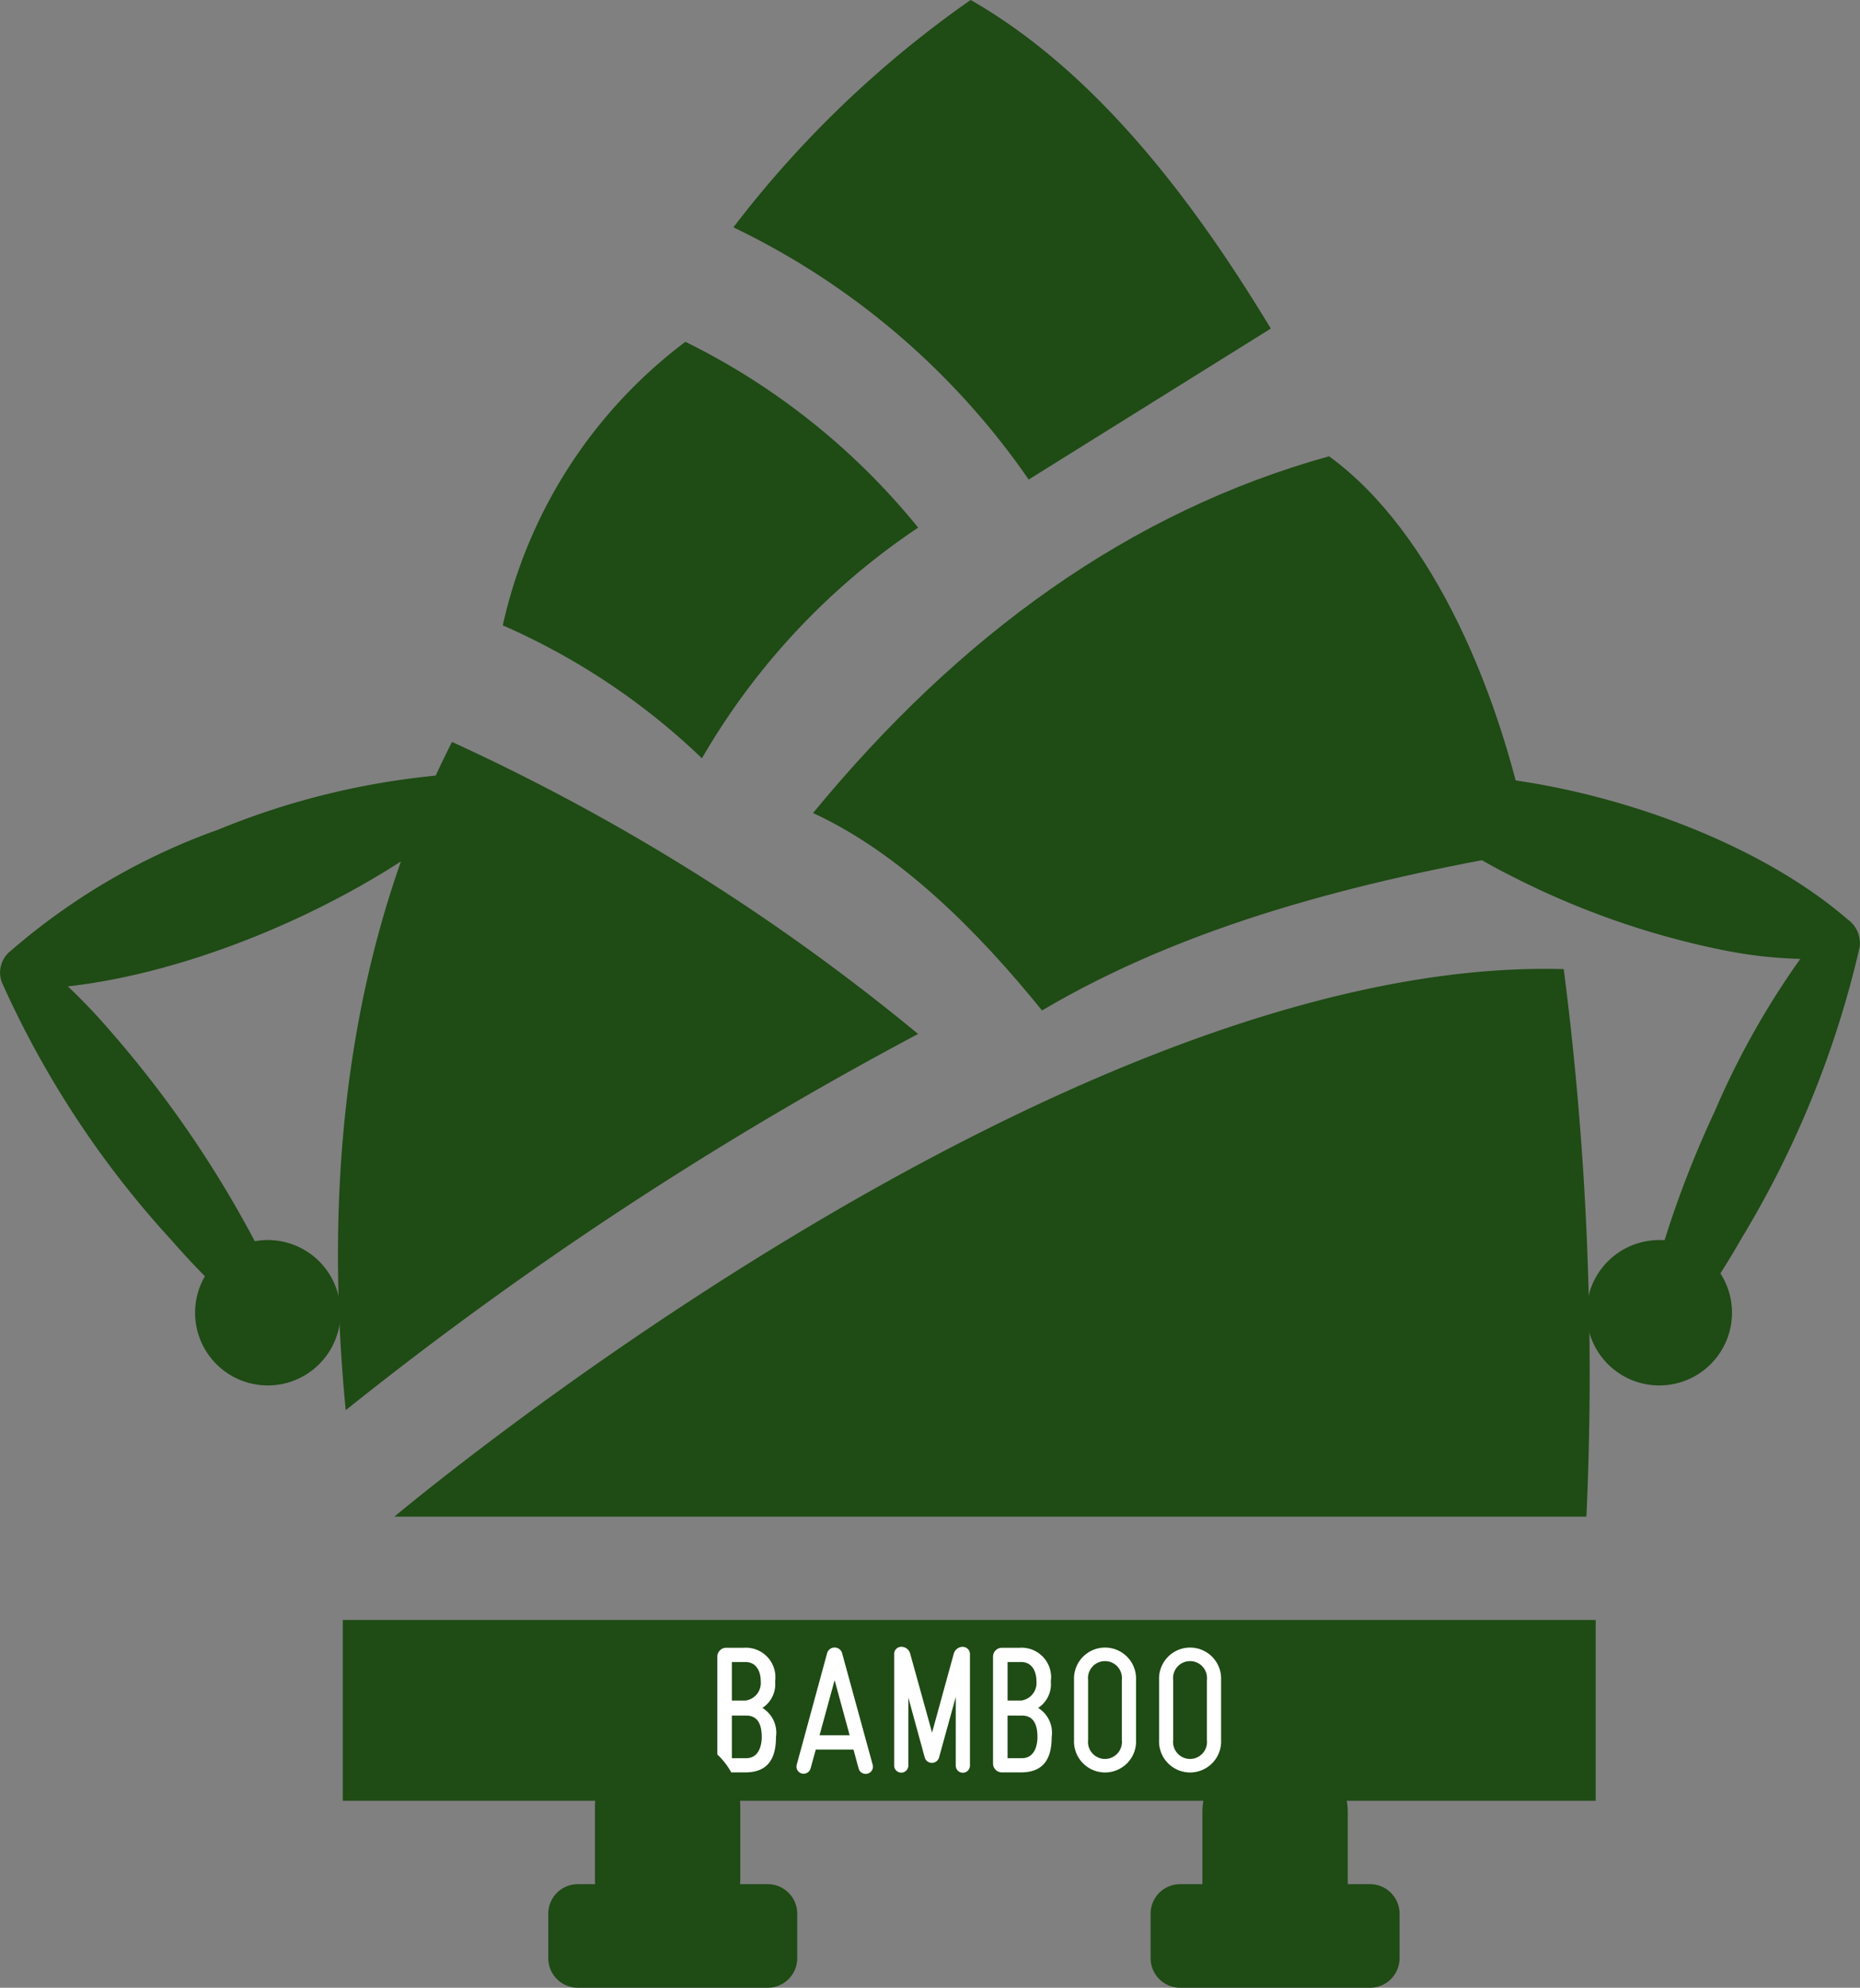
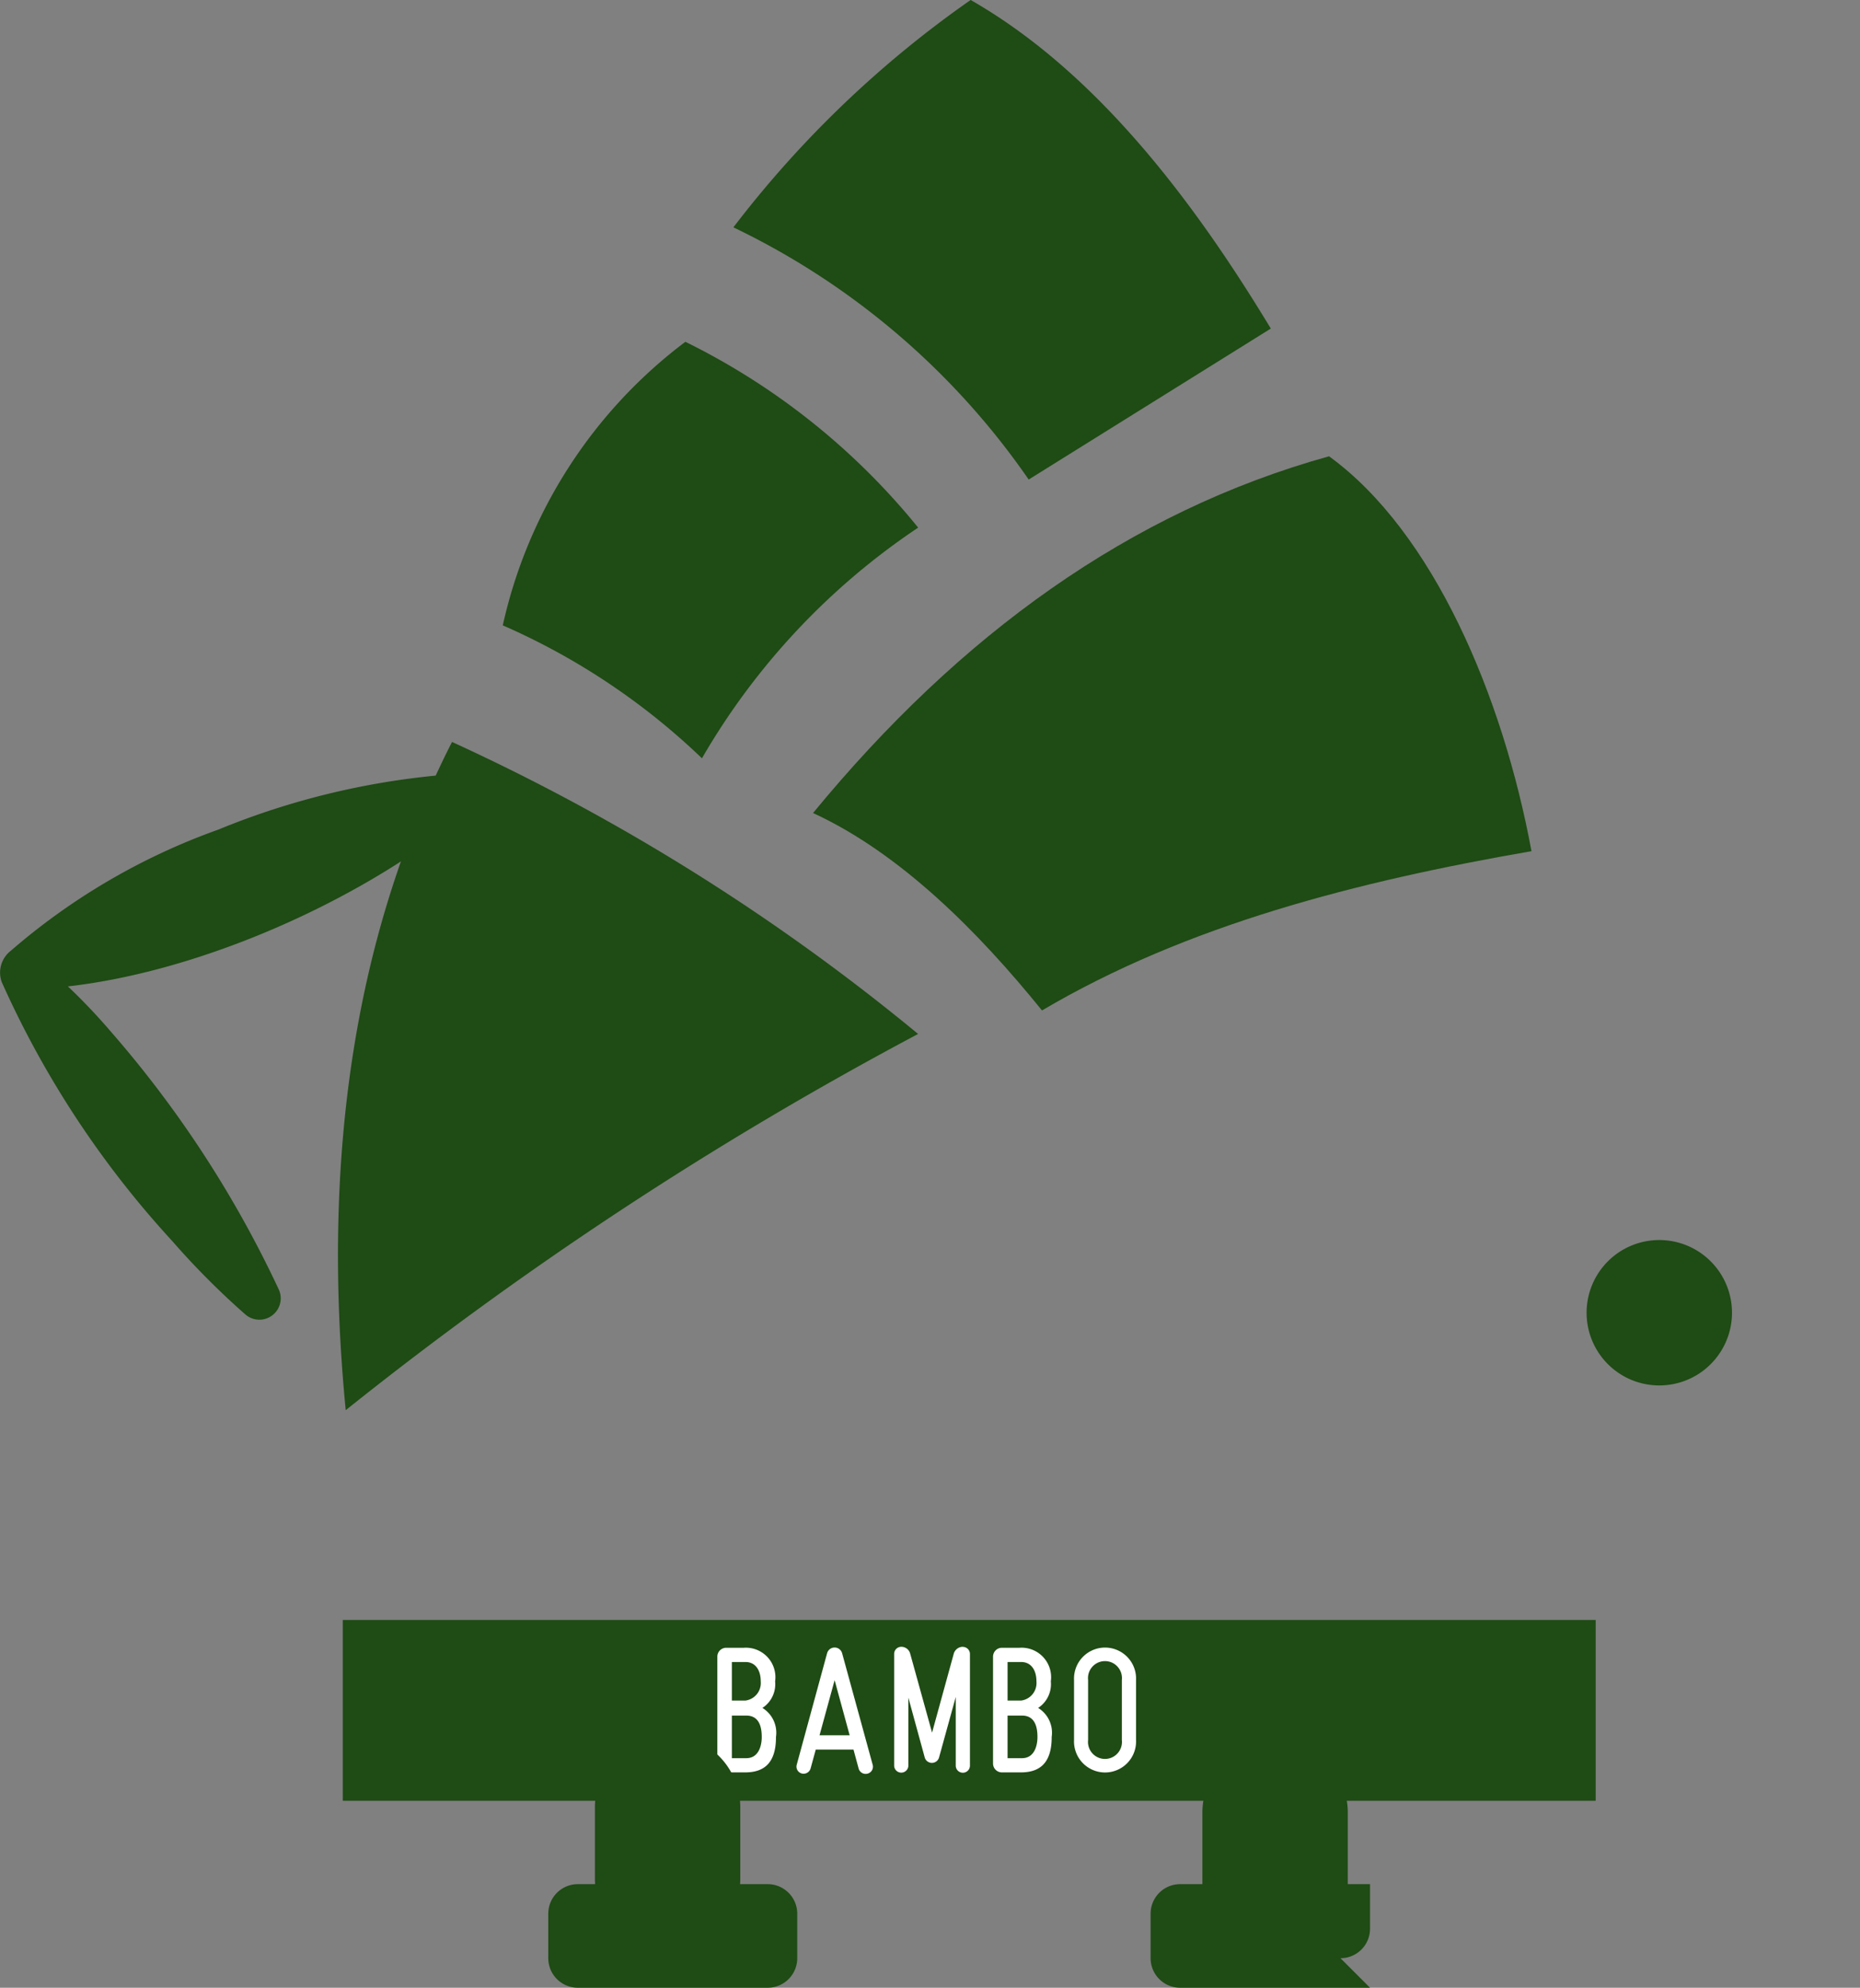
<svg xmlns="http://www.w3.org/2000/svg" id="グループ_1" data-name="グループ 1" width="62.99" height="67.315" viewBox="0 0 62.99 67.315">
  <rect x="0" y="0" width="62.99" height="67.315" fill="#808080" stroke="none" />
  <defs>
    <clipPath id="clip-path">
      <rect id="長方形_12" data-name="長方形 12" width="62.99" height="67.315" fill="none" />
    </clipPath>
  </defs>
  <g id="グループ_3" data-name="グループ 3" clip-path="url(#clip-path)">
-     <path id="パス_20" data-name="パス 20" d="M37.982,111.848s22.575-19.018,39.6-18.542a107.014,107.014,0,0,1,.768,18.542Z" transform="translate(-24.625 -60.487)" fill="#1f4b15" />
    <path id="パス_21" data-name="パス 21" d="M32.8,94.076q-1.269-13.061,3.6-22.63a71.649,71.649,0,0,1,15.784,9.889A124.5,124.5,0,0,0,32.8,94.076" transform="translate(-21.092 -46.32)" fill="#1f4b15" />
    <path id="パス_22" data-name="パス 22" d="M78.294,56.02c4.965-6.036,10.728-10.207,17.475-12.081,3.527,2.562,5.885,8.12,6.855,13.373-5.913,1.025-11.674,2.5-16.576,5.394-2.133-2.636-4.779-5.317-7.754-6.686" transform="translate(-50.76 -28.487)" fill="#1f4b15" />
    <path id="パス_23" data-name="パス 23" d="M55.159,47.017a23.1,23.1,0,0,0-6.743-4.5A16.48,16.48,0,0,1,54.6,32.914a23.5,23.5,0,0,1,7.883,6.293,23.619,23.619,0,0,0-7.321,7.81" transform="translate(-31.389 -21.339)" fill="#1f4b15" />
    <path id="パス_24" data-name="パス 24" d="M70.625,7.7a25.608,25.608,0,0,1,10,8.541l8.2-5.113C86.243,6.856,82.944,2.451,78.66,0a36.142,36.142,0,0,0-8.035,7.7" transform="translate(-45.788 -0.001)" fill="#1f4b15" />
    <rect id="長方形_11" data-name="長方形 11" width="42.431" height="6.124" transform="translate(11.608 54.86)" fill="#1f4b15" />
    <path id="パス_25" data-name="パス 25" d="M71.065,161.7c0,.843-.373,1.193-1.041,1.193h-.645a.3.3,0,0,1-.3-.3v-3.62a.3.3,0,0,1,.3-.3h.594a1,1,0,0,1,1.063,1.137.962.962,0,0,1-.43.9.986.986,0,0,1,.458.99m-1.035-1.239a.6.6,0,0,0,.52-.65c0-.368-.17-.656-.52-.656h-.458v1.306Zm.028,1.951c.441,0,.526-.458.526-.712s-.039-.73-.52-.73h-.492v1.442Z" transform="translate(-44.786 -102.871)" fill="#fff" />
    <path id="パス_26" data-name="パス 26" d="M79.28,162.621a.243.243,0,0,1-.175.3.246.246,0,0,1-.3-.17l-.175-.645H77.352l-.175.639a.247.247,0,0,1-.3.17.241.241,0,0,1-.17-.294l1.029-3.778a.264.264,0,0,1,.509,0Zm-1.8-1H78.5l-.509-1.866Z" transform="translate(-49.726 -102.856)" fill="#fff" />
    <path id="パス_27" data-name="パス 27" d="M88.429,158.591a.241.241,0,0,1,.243.243v3.778a.24.24,0,1,1-.481,0v-2.325l-.565,2.047a.252.252,0,0,1-.486,0l-.554-2.025v2.3a.24.24,0,1,1-.481,0v-3.778a.241.241,0,0,1,.243-.243.309.309,0,0,1,.3.232l.741,2.675.735-2.675a.321.321,0,0,1,.305-.232" transform="translate(-55.824 -102.819)" fill="#fff" />
    <path id="パス_28" data-name="パス 28" d="M97.615,161.7c0,.843-.373,1.193-1.041,1.193h-.645a.3.3,0,0,1-.3-.3v-3.62a.3.3,0,0,1,.3-.3h.594a1,1,0,0,1,1.063,1.137.962.962,0,0,1-.43.9.986.986,0,0,1,.458.99m-1.035-1.239a.6.6,0,0,0,.52-.65c0-.368-.17-.656-.52-.656h-.458v1.306Zm.028,1.951c.441,0,.526-.458.526-.712s-.039-.73-.52-.73h-.492v1.442Z" transform="translate(-61.999 -102.871)" fill="#fff" />
    <path id="パス_29" data-name="パス 29" d="M105.532,159.711v2.036a1.051,1.051,0,1,1-2.1,0v-2.036a1.051,1.051,0,1,1,2.1,0m-.481,2.036v-2.036a.575.575,0,1,0-1.143,0v2.036a.575.575,0,1,0,1.143,0" transform="translate(-67.059 -102.819)" fill="#fff" />
-     <path id="パス_30" data-name="パス 30" d="M113.722,159.711v2.036a1.051,1.051,0,1,1-2.1,0v-2.036a1.051,1.051,0,1,1,2.1,0m-.48,2.036v-2.036a.575.575,0,1,0-1.143,0v2.036a.575.575,0,1,0,1.143,0" transform="translate(-72.369 -102.819)" fill="#fff" />
-     <path id="パス_31" data-name="パス 31" d="M136.107,74.523c4.617-.026,10.713,1.886,14.232,4.923a.992.992,0,0,1,.408.961,33.53,33.53,0,0,1-4,9.85,26.918,26.918,0,0,1-1.972,2.986.722.722,0,0,1-1.276-.593,34.937,34.937,0,0,1,2.35-6.713,27.583,27.583,0,0,1,3.618-6.123l.408.961a15.089,15.089,0,0,1-3.876-.31,27.747,27.747,0,0,1-7.1-2.513,17.866,17.866,0,0,1-3.257-2.1.759.759,0,0,1,.46-1.329" transform="translate(-87.772 -48.315)" fill="#1f4b15" />
    <path id="パス_32" data-name="パス 32" d="M15.826,75.86C12.078,79.011,5.814,81.72.89,81.839L1.2,80.769a20.322,20.322,0,0,1,2.529,2.473A37.291,37.291,0,0,1,9.45,92.023a.723.723,0,0,1-1.134.832,26.558,26.558,0,0,1-2.49-2.5A32.6,32.6,0,0,1,.062,81.6a.935.935,0,0,1,.306-1.069,22.038,22.038,0,0,1,7.022-4.1A25.933,25.933,0,0,1,15.3,74.554a.751.751,0,0,1,.523,1.306" transform="translate(0 -48.335)" fill="#1f4b15" />
-     <path id="パス_33" data-name="パス 33" d="M23.712,121.875a2.462,2.462,0,1,1-2.462-2.462,2.462,2.462,0,0,1,2.462,2.462" transform="translate(-12.181 -77.419)" fill="#1f4b15" />
    <path id="パス_34" data-name="パス 34" d="M157.712,121.875a2.462,2.462,0,1,1-2.462-2.462,2.462,2.462,0,0,1,2.462,2.462" transform="translate(-99.057 -77.419)" fill="#1f4b15" />
    <path id="パス_35" data-name="パス 35" d="M59.751,174.3a2.462,2.462,0,0,1-2.462-2.462v-2.462a2.462,2.462,0,0,1,4.923,0v2.462a2.462,2.462,0,0,1-2.462,2.462" transform="translate(-37.142 -108.214)" fill="#1f4b15" />
    <path id="パス_36" data-name="パス 36" d="M118.251,174.8a2.462,2.462,0,0,1-2.462-2.462v-2.462a2.462,2.462,0,0,1,4.923,0v2.462a2.462,2.462,0,0,1-2.462,2.462" transform="translate(-75.069 -108.539)" fill="#1f4b15" />
    <path id="パス_37" data-name="パス 37" d="M60.224,184.93H53.792a1,1,0,0,1-1-1v-1.508a1,1,0,0,1,1-1h6.431a1,1,0,0,1,1,1v1.508a1,1,0,0,1-1,1" transform="translate(-34.224 -117.615)" fill="#1f4b15" />
-     <path id="パス_38" data-name="パス 38" d="M118.224,184.93h-6.431a1,1,0,0,1-1-1v-1.508a1,1,0,0,1,1-1h6.431a1,1,0,0,1,1,1v1.508a1,1,0,0,1-1,1" transform="translate(-71.827 -117.615)" fill="#1f4b15" />
+     <path id="パス_38" data-name="パス 38" d="M118.224,184.93h-6.431a1,1,0,0,1-1-1v-1.508a1,1,0,0,1,1-1h6.431v1.508a1,1,0,0,1-1,1" transform="translate(-71.827 -117.615)" fill="#1f4b15" />
  </g>
</svg>